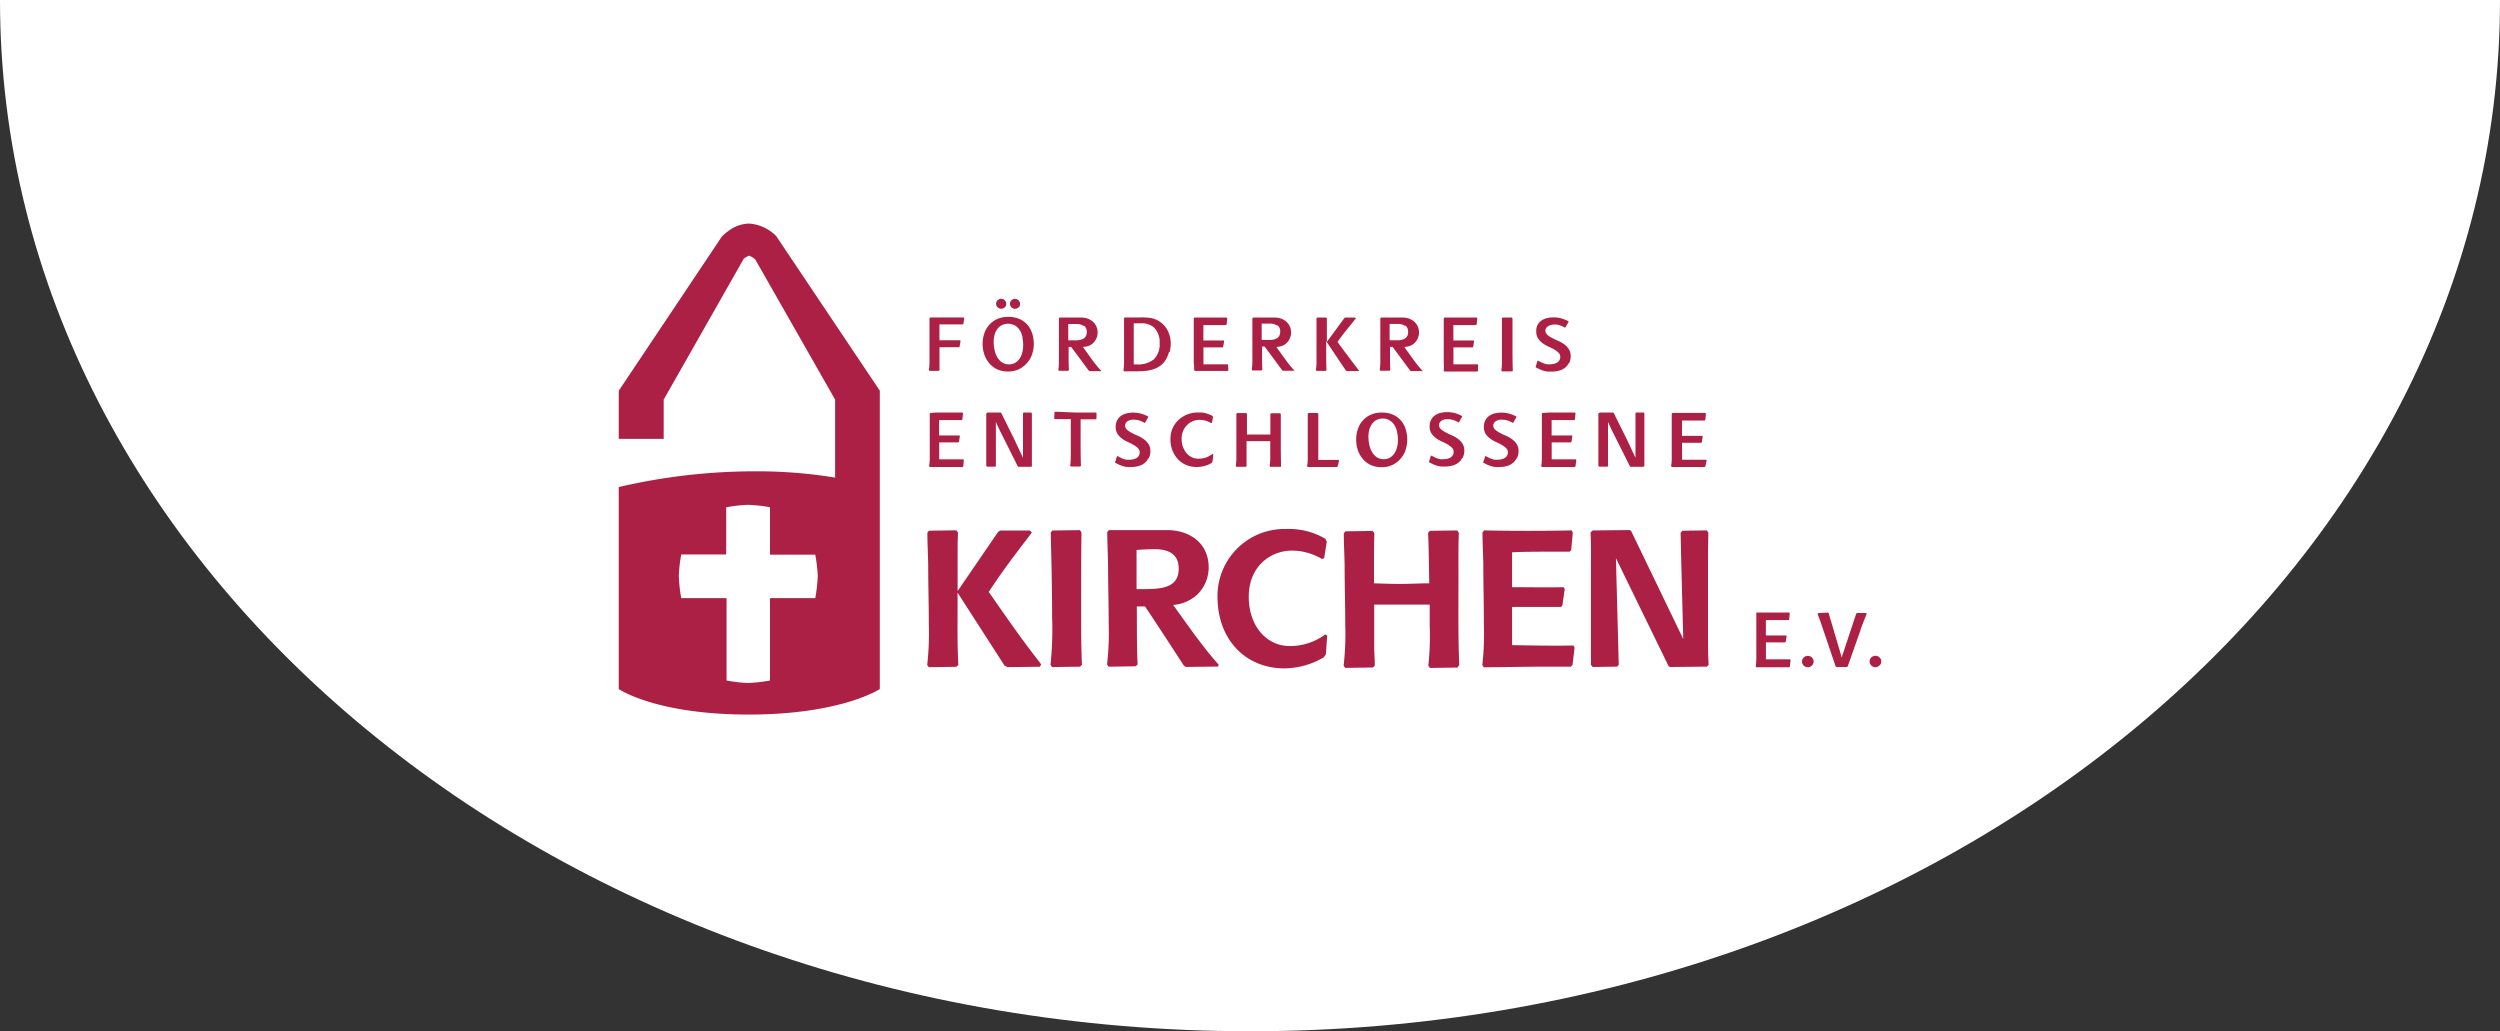
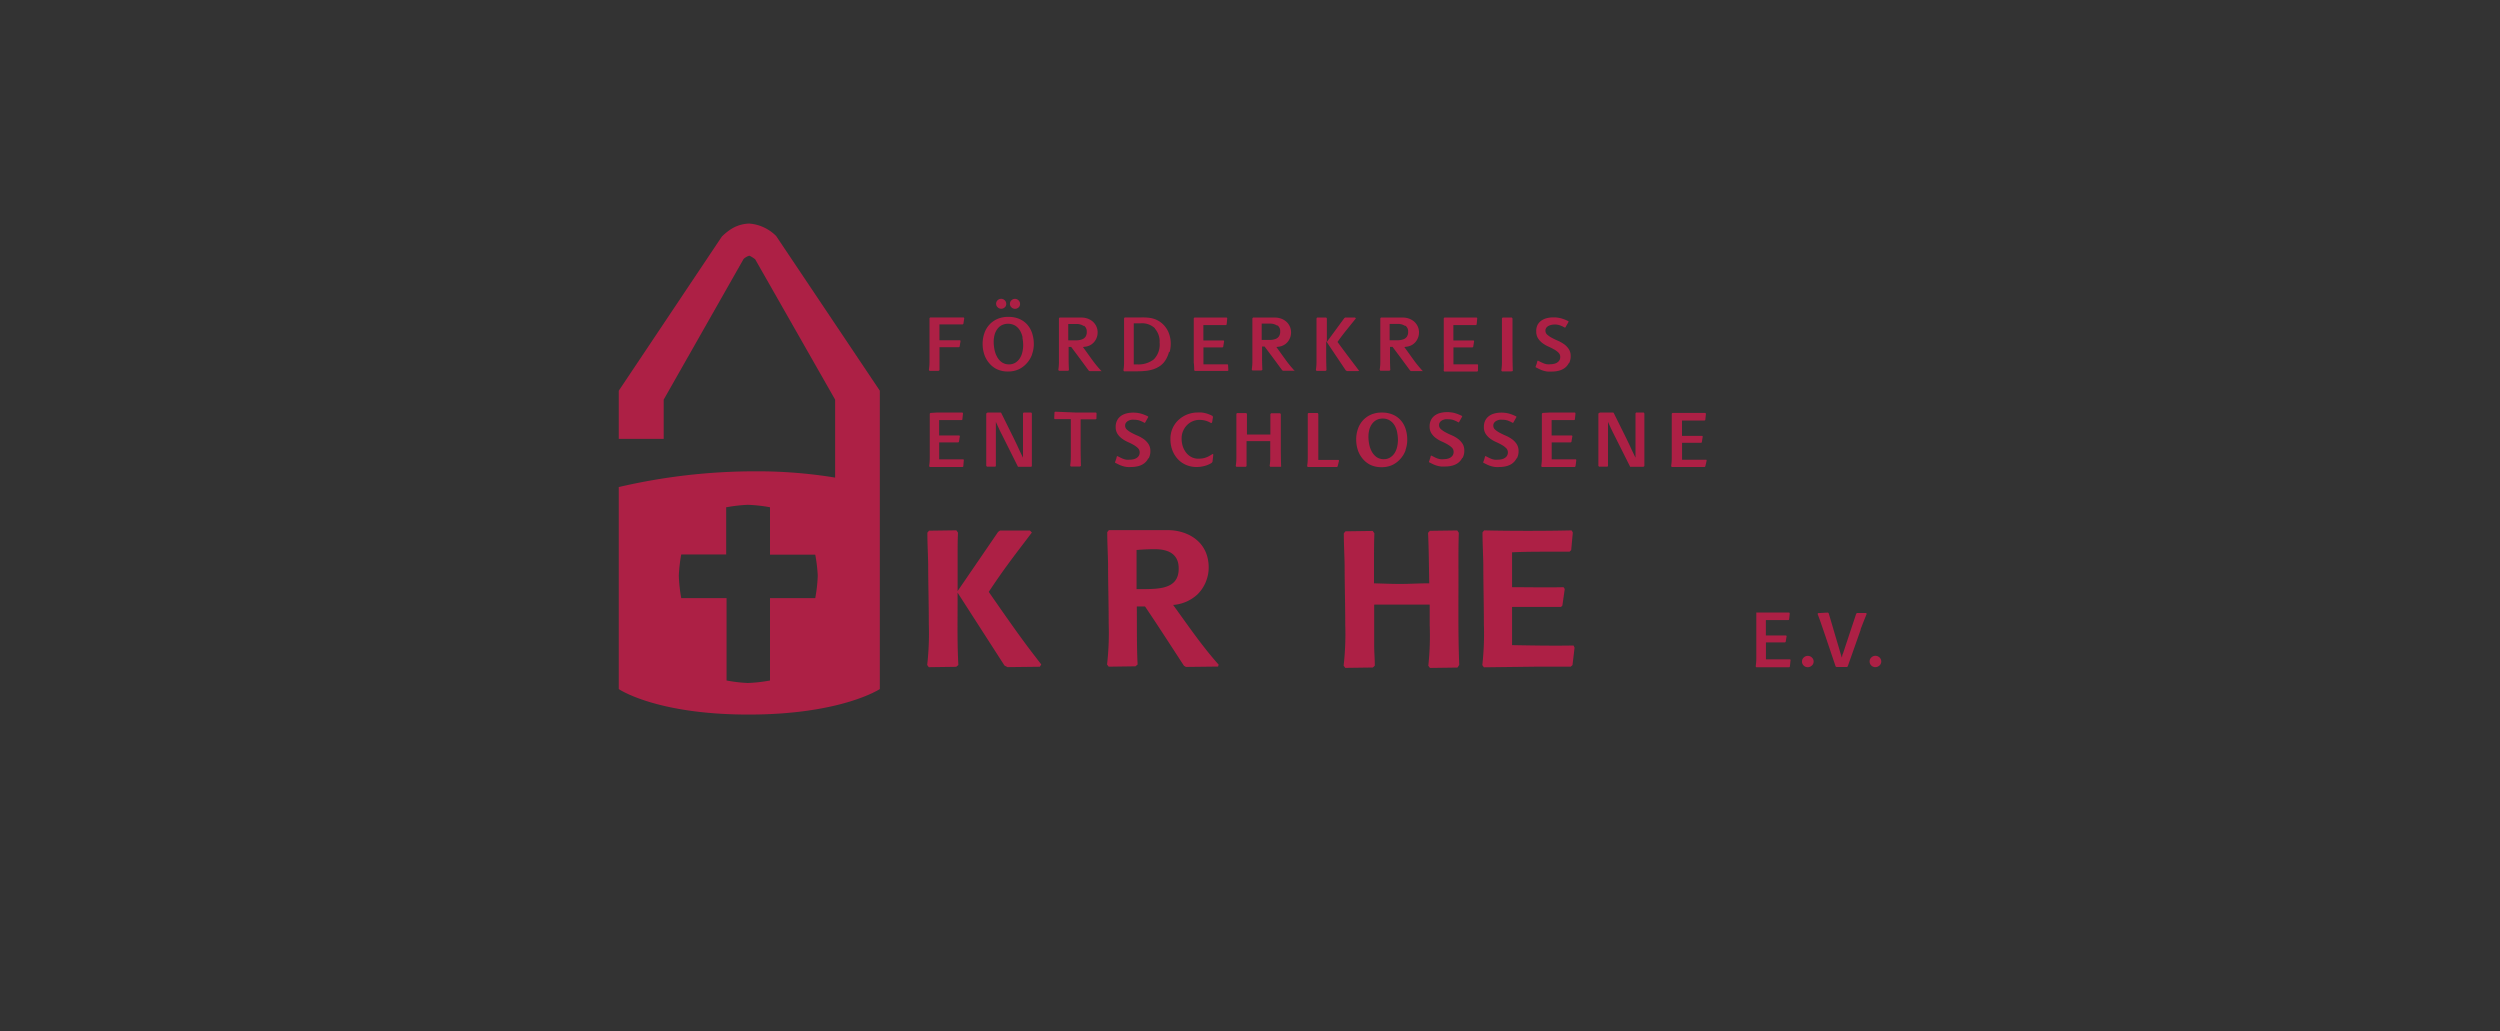
<svg xmlns="http://www.w3.org/2000/svg" id="Ebene_1" data-name="Ebene 1" viewBox="0 0 400 165">
  <rect x="0" y="0" width="400" height="165" fill="#333333" stroke="none" />
  <defs>
    <style>.cls-1{fill:none;}.cls-2{clip-path:url(#clip-path);}.cls-3{fill:#fff;}.cls-4{fill:#ad2045;}</style>
    <clipPath id="clip-path">
      <rect class="cls-1" width="400" height="165" />
    </clipPath>
  </defs>
  <title>logo-mit-halbkreis</title>
  <g class="cls-2">
-     <path class="cls-3" d="M400,0H0C0,91.13,89.54,165,200,165S400,91.13,400,0" />
    <path class="cls-4" d="M133.62,76.45V63.94L120.83,41.49a4.75,4.75,0,0,0-.93-.58,2.25,2.25,0,0,0-.92.52L106.19,63.94v6.28H99v-7.7l16.49-24.66a8.81,8.81,0,0,1,1.31-1.09,5.71,5.71,0,0,1,3.09-1,6.81,6.81,0,0,1,4.3,2l16.58,24.74v47.74s-6.16,4.08-21,4.08S99,110.25,99,110.25V77.93a96,96,0,0,1,22-2.52,77,77,0,0,1,12.59,1m-17.4,4.71v7.59H109a24.27,24.27,0,0,0-.39,3.38A24.21,24.21,0,0,0,109,95.7h7.25v13.18a24.3,24.3,0,0,0,3.37.4,24.21,24.21,0,0,0,3.58-.4V95.7h7.24a24.3,24.3,0,0,0,.4-3.57,24.21,24.21,0,0,0-.4-3.38h-7.24V81.16a24.24,24.24,0,0,0-3.58-.39,24.25,24.25,0,0,0-3.37.39" />
    <path class="cls-4" d="M166.6,106.31c-2-2.62-2.81-3.54-8.4-11.61C161,90.46,163,88,165.1,85.2l-.32-.32-4.76,0-.32.22-6.48,9.47v-5.9c0-1.15,0-2.3.06-3.44l-.26-.38-4.38.06-.26.32c0,1.72.1,3.41.13,5.13,0,3.16.1,6.22.1,9.5a44.85,44.85,0,0,1-.26,6.54l.26.35,4.38-.06.35-.29c-.22-3.86-.1-7.72-.13-11.58l7.51,11.67.48.25,5.17-.06Z" />
-     <path class="cls-4" d="M173.11,106.38c-.1-2.39-.13-4.78-.13-7.18V96.08c0-3.64,0-7.24.06-10.88l-.25-.38-4.41.06-.26.32c.1,4.53.22,9.06.22,13.59a54.56,54.56,0,0,1-.26,7.59l.26.35,4.44-.06Z" />
    <path class="cls-4" d="M188.59,91c0,3.19-3,3.26-5.91,3.26h-.83V88s1.31-.13,2.91-.13c2.49,0,3.83,1,3.83,3.07m6.39,15.4c-2.68-3-4.92-6.3-7.28-9.55a6.4,6.4,0,0,0,3.93-1.72,6.1,6.1,0,0,0,1.76-4.25c0-4.28-3.51-6-6.55-6h-9.42l-.26.32c0,1.72.1,3.42.13,5.14,0,3.16.1,6.23.1,9.51a44.67,44.67,0,0,1-.26,6.53l.26.35,4.28-.06.35-.29c-.16-2.9-.1-6.4-.13-9.29l1.31,0c1.73,2.55,4.22,6.4,6.23,9.49l.32.19,5.14-.06Z" />
-     <path class="cls-4" d="M212.35,101.68l-.32-.16a9.49,9.49,0,0,1-5.65,1.85c-3.74,0-6.58-3.19-6.58-7.92s3.38-7.35,6.93-7.35a9.42,9.42,0,0,1,4.79,1.34l.35-.13c.16-1.05.26-1.6.41-2.65l-.22-.45a11.43,11.43,0,0,0-6.26-1.57,10.72,10.72,0,0,0-11,10.8c0,7.06,4.63,11.5,10.7,11.5a12.6,12.6,0,0,0,6.29-1.76l.35-.48Z" />
    <path class="cls-4" d="M233.48,106.38c-.22-5.35-.1-10.73-.13-16.13,0-1.69,0-3.39.06-5l-.25-.38-4.38.06-.29.32c.13,2.75.13,5.33.19,8.08-1.69,0-3,.1-4.66.1-1.41,0-2.78-.06-4.18-.1v-3c0-1.69,0-3.35.06-5l-.26-.38-4.37.06-.26.32c0,1.72.1,3.42.13,5.14,0,3.16.1,6.23.1,9.51a44.68,44.68,0,0,1-.26,6.53l.26.35,4.41-.06.32-.29c0-1.05-.1-2.13-.1-3.18l0-6.59s2.21,0,3.8,0c1.92,0,5.08,0,5.08,0v3.25a44.66,44.66,0,0,1-.22,6.53l.26.35,4.41-.06Z" />
    <path class="cls-4" d="M251.93,103.63l-.16-.35c-3.23.06-6.61,0-9.84-.06l0-1.57V97.11s2.14,0,4.12,0h3.71l.22-.22.38-2.65-.19-.29c-2.68.06-5.56,0-8.24,0V90.25c0-.77,0-1.88,0-1.88,1.95-.1,4.15-.1,6.1-.1,1,0,2.08,0,3.1,0l.26-.25.26-2.81-.19-.35c-4.12.1-9.87.1-14,0l-.26.32c0,1.72.1,3.42.13,5.14,0,3.16.09,6.23.09,9.53a45.15,45.15,0,0,1-.25,6.57l.25.35,8.18-.1H250c.45,0,.86,0,1.31,0l.29-.26Z" />
-     <path class="cls-4" d="M273.38,106.38c-.13-2.07-.1-4.15-.1-6.22l0-9.92c0-1.69,0-3.35.06-5l-.25-.38-3.9.06-.29.32c.1,5.68.29,11.35.42,17L261,85l-.22-.19-5.94.06-.35.32c.1,2.07.06,4.11.06,6.19s0,11,0,13.17c0,.29,0,1.53,0,1.82l.29.35,3.9-.06.26-.29-.45-17.06,8.4,17.22.22.19,5.94-.06Z" />
    <path class="cls-4" d="M272.85,74.63l-.11.09h-2l-3.26,0-.1-.14a8.38,8.38,0,0,0,.1-1.3V72q0-1,0-1.92t0-1.88c0-.35,0-.69,0-1s0-.68,0-1l.1-.13,1.28,0h2.72l1.29,0,.08.13-.1,1-.1.08h-2.43l-1.2,0v.18c0,.09,0,.22,0,.37s0,.28,0,.38v1.53l1.62,0q.82,0,1.62,0l.08.1-.15.93-.09.08h-2.49l-.58,0v2.71l1.94,0q1,0,1.94,0l.06.11Zm-9.9.06-2.12,0,0,0,0,0-2.63-5.24q-.2-.39-.37-.75l-.29-.62-.26-.58q0,1.32,0,2c0,.48,0,.83,0,1.06s0,.36,0,.4v.14s0,.18,0,.4,0,.58,0,1.06,0,1.16,0,2l-.09.11-1.34,0-.11-.14c0-.12,0-.24,0-.36s0-.24,0-.36V67.39q0-.62,0-1.23L256,66l2.1,0,.09.06,2.07,4.18.48,1,.46,1,.48,1,0-1.28q0-1.09,0-1.68t0-.86v-.74q0-.28,0-.87t0-1.68l.1-.13L263,66l.1.15c0,.34,0,.67,0,1s0,.66,0,1v5.19q0,.61,0,1.23Zm-10.87-.06-.12.09h-2l-3.26,0-.1-.14a8.5,8.5,0,0,0,.1-1.3V72q0-1,0-1.92t0-1.88c0-.35,0-.69,0-1s0-.68,0-1l.1-.13L248,66h2.72L252,66l.08.13-.1,1-.1.08h-2.43l-1.19,0v.18c0,.09,0,.22,0,.37s0,.28,0,.38v1.53l1.62,0q.82,0,1.62,0l.08.1-.15.93-.09.08h-2.49l-.58,0v2.71l1.94,0q1,0,1.94,0l.06.11Zm-9.46-1.25a2.2,2.2,0,0,1-.65.77,2.72,2.72,0,0,1-.93.43,4.27,4.27,0,0,1-1.07.14,6.45,6.45,0,0,1-.73,0,4.08,4.08,0,0,1-.64-.13,4.47,4.47,0,0,1-.62-.23l-.66-.33,0-.1c.06-.15.11-.3.16-.44a4.4,4.4,0,0,0,.12-.46l.09-.06.49.25a4.53,4.53,0,0,0,.46.2,2.83,2.83,0,0,0,.48.13,3.25,3.25,0,0,0,.55,0,2.74,2.74,0,0,0,.55-.06,1.58,1.58,0,0,0,.51-.19,1.11,1.11,0,0,0,.38-.36,1,1,0,0,0,.15-.56.94.94,0,0,0-.29-.69,3.27,3.27,0,0,0-.71-.52q-.42-.24-.92-.46a4.92,4.92,0,0,1-.92-.54,3,3,0,0,1-.71-.75,2,2,0,0,1-.29-1.1,2.23,2.23,0,0,1,.24-1.08,2,2,0,0,1,.63-.71,2.59,2.59,0,0,1,.89-.39,4.37,4.37,0,0,1,1-.12,4.71,4.71,0,0,1,1.25.15,6.56,6.56,0,0,1,1.19.47v.11l-.51.9-.1,0a4.06,4.06,0,0,0-.77-.36,2.54,2.54,0,0,0-.83-.13,2.57,2.57,0,0,0-.48,0,1.84,1.84,0,0,0-.48.16,1.1,1.1,0,0,0-.37.3.76.76,0,0,0-.15.49.82.82,0,0,0,.29.63,3.6,3.6,0,0,0,.73.5q.44.24,1,.48a5.43,5.43,0,0,1,1,.57,3,3,0,0,1,.73.78,2,2,0,0,1,.29,1.08,2.46,2.46,0,0,1-.25,1.15m-8.78,0a2.2,2.2,0,0,1-.65.77,2.73,2.73,0,0,1-.93.43,4.28,4.28,0,0,1-1.07.14,6.45,6.45,0,0,1-.73,0,4.12,4.12,0,0,1-.64-.13,4.47,4.47,0,0,1-.62-.23l-.66-.33,0-.1c.06-.15.11-.3.16-.44a4.4,4.4,0,0,0,.12-.46l.09-.06.49.25a4.54,4.54,0,0,0,.46.2,2.85,2.85,0,0,0,.48.13,3.25,3.25,0,0,0,.55,0,2.74,2.74,0,0,0,.55-.06,1.6,1.6,0,0,0,.51-.19,1.12,1.12,0,0,0,.38-.36,1,1,0,0,0,.15-.56.94.94,0,0,0-.29-.69,3.27,3.27,0,0,0-.71-.52q-.42-.24-.92-.46a4.92,4.92,0,0,1-.92-.54,3,3,0,0,1-.71-.75,2,2,0,0,1-.29-1.1,2.23,2.23,0,0,1,.24-1.08,2,2,0,0,1,.63-.71,2.59,2.59,0,0,1,.89-.39,4.37,4.37,0,0,1,1-.12,4.7,4.7,0,0,1,1.25.15,6.56,6.56,0,0,1,1.19.47v.11l-.51.9-.1,0a4.06,4.06,0,0,0-.77-.36,2.54,2.54,0,0,0-.83-.13,2.57,2.57,0,0,0-.48,0,1.84,1.84,0,0,0-.48.16,1.11,1.11,0,0,0-.37.3.76.76,0,0,0-.15.49.82.82,0,0,0,.29.63,3.6,3.6,0,0,0,.73.5q.44.24,1,.48a5.43,5.43,0,0,1,1,.57,3,3,0,0,1,.73.78,2,2,0,0,1,.29,1.08,2.46,2.46,0,0,1-.25,1.15m-10.49-4.05a3.63,3.63,0,0,0-.41-1.1,2.37,2.37,0,0,0-.76-.79,2.06,2.06,0,0,0-1.16-.31,2.09,2.09,0,0,0-1,.24,2.13,2.13,0,0,0-.72.65,2.83,2.83,0,0,0-.42.93,4.41,4.41,0,0,0-.13,1.09,6.3,6.3,0,0,0,.13,1.24,4,4,0,0,0,.42,1.16,2.56,2.56,0,0,0,.76.86,2,2,0,0,0,1.16.33,1.92,1.92,0,0,0,1-.27,2.29,2.29,0,0,0,.71-.7,3.07,3.07,0,0,0,.41-1,4.86,4.86,0,0,0,.13-1.1,6.07,6.07,0,0,0-.13-1.23M224.91,72a4.21,4.21,0,0,1-.82,1.39,4,4,0,0,1-1.3,1,4,4,0,0,1-1.72.36,4.12,4.12,0,0,1-1.76-.35,3.67,3.67,0,0,1-1.28-1,4.15,4.15,0,0,1-.78-1.4,5.35,5.35,0,0,1-.26-1.68,5.12,5.12,0,0,1,.27-1.67,3.94,3.94,0,0,1,.79-1.37,3.77,3.77,0,0,1,1.29-.93,4.25,4.25,0,0,1,1.75-.34,4.35,4.35,0,0,1,1.79.34,3.59,3.59,0,0,1,1.27.93,3.93,3.93,0,0,1,.76,1.39,5.58,5.58,0,0,1,.25,1.7,4.79,4.79,0,0,1-.29,1.65m-10.85,2.61-.1.09q-1.2,0-2.34,0l-2.34,0-.1-.14a8.35,8.35,0,0,0,.1-1.3V72q0-1,0-1.91t0-1.88c0-.35,0-.69,0-1s0-.68,0-1l.1-.13,1.49,0,.1.15c0,.33,0,.66,0,1s0,.67,0,1q0,1.35,0,2.68t0,2.68q1.62,0,3.24,0l.08.11Zm-9.31.06-1.47,0-.1-.14a7.9,7.9,0,0,0,.1-1.3q0-.66,0-1.3V70.58h-3.79V73.3q0,.32,0,.64l0,.64-.13.11-1.5,0-.1-.14a8.3,8.3,0,0,0,.1-1.29V72q0-1,0-1.91t0-1.87c0-.35,0-.69,0-1s0-.67,0-1l.1-.13,1.49,0,.1.15c0,.34,0,.67,0,1s0,.66,0,1v1.29l.86,0h1.89l1,0q0-.82,0-1.64t0-1.64l.11-.13,1.46,0,.1.15c0,.33,0,.66,0,1s0,.67,0,1q0,1.62,0,3.21t.05,3.2ZM194,73.88l-.14.19a4.12,4.12,0,0,1-1.12.48,4.92,4.92,0,0,1-1.28.17,4.24,4.24,0,0,1-1.63-.31,3.85,3.85,0,0,1-1.33-.9,4.33,4.33,0,0,1-.9-1.41,5,5,0,0,1-.33-1.87,4.06,4.06,0,0,1,1.36-3.1A4.5,4.5,0,0,1,191.61,66a6.1,6.1,0,0,1,.65,0,4.84,4.84,0,0,1,.57.1,4.27,4.27,0,0,1,.55.17c.19.07.39.16.61.27l.09.18-.08.46c0,.16-.06.31-.09.46l-.15.05a3.52,3.52,0,0,0-.93-.4,4,4,0,0,0-.95-.11,2.81,2.81,0,0,0-1,.2,2.77,2.77,0,0,0-.92.6,3,3,0,0,0-.9,2.19,4,4,0,0,0,.2,1.29,3.36,3.36,0,0,0,.55,1,2.54,2.54,0,0,0,.84.68,2.31,2.31,0,0,0,1.06.25,4.28,4.28,0,0,0,.7-.05,3.37,3.37,0,0,0,.57-.15,3.58,3.58,0,0,0,.52-.24l.53-.32.1.08Zm-10.3-.5a2.2,2.2,0,0,1-.65.77,2.72,2.72,0,0,1-.93.43,4.27,4.27,0,0,1-1.07.14,6.45,6.45,0,0,1-.72,0,4.08,4.08,0,0,1-.64-.13,4.42,4.42,0,0,1-.62-.23l-.66-.33,0-.1c.06-.15.11-.3.16-.44a4.4,4.4,0,0,0,.12-.46l.09-.06.49.25a4.44,4.44,0,0,0,.46.2,2.8,2.8,0,0,0,.48.13,3.24,3.24,0,0,0,.55,0,2.74,2.74,0,0,0,.55-.06,1.58,1.58,0,0,0,.51-.19,1.1,1.1,0,0,0,.38-.36,1,1,0,0,0,.15-.56.94.94,0,0,0-.29-.69,3.27,3.27,0,0,0-.71-.52q-.42-.24-.92-.46a4.92,4.92,0,0,1-.92-.54,3,3,0,0,1-.71-.75,2,2,0,0,1-.29-1.1,2.23,2.23,0,0,1,.24-1.08,2,2,0,0,1,.63-.71,2.58,2.58,0,0,1,.89-.39,4.35,4.35,0,0,1,1-.12,4.71,4.71,0,0,1,1.25.15,6.56,6.56,0,0,1,1.19.47v.11l-.51.9-.1,0a4.06,4.06,0,0,0-.77-.36,2.55,2.55,0,0,0-.83-.13,2.57,2.57,0,0,0-.48,0,1.84,1.84,0,0,0-.48.16,1.1,1.1,0,0,0-.37.3.76.76,0,0,0-.15.49.82.82,0,0,0,.29.63,3.61,3.61,0,0,0,.73.5q.44.24,1,.48a5.4,5.4,0,0,1,1,.57,3,3,0,0,1,.73.78,2,2,0,0,1,.29,1.08,2.46,2.46,0,0,1-.25,1.15m-8.38-6.3-.13.09-1.2,0h-1.2v.11q0,.1,0,.26c0,.11,0,.22,0,.34v.29q0,1.62,0,3.22t.05,3.22l-.13.11-1.49,0-.1-.14a11.06,11.06,0,0,0,.1-1.55q0-.79,0-1.55,0-1.09,0-2.17t0-2.17l-1.29,0-1.28,0-.09-.1.05-1,.1-.09L172,66q1.66,0,3.36,0l.09.11ZM165,74.69l-2.12,0,0,0,0,0-2.62-5.24q-.21-.39-.37-.75l-.29-.62-.26-.58q0,1.32,0,2c0,.48,0,.83,0,1.06s0,.36,0,.4v.14s0,.18,0,.4,0,.58,0,1.06,0,1.16,0,2l-.09.11-1.34,0-.11-.14c0-.12,0-.24,0-.36s0-.24,0-.36V67.39q0-.62,0-1.23L158,66l2.1,0,.09.06,2.07,4.18.48,1,.46,1,.48,1,0-1.28q0-1.09,0-1.68t0-.86v-.74q0-.28,0-.87t0-1.68l.1-.13L165,66l.1.15q0,.51,0,1t0,1v5.19q0,.61,0,1.23Zm-10.87-.06-.11.09h-2l-3.26,0-.1-.14a8.38,8.38,0,0,0,.1-1.3V72q0-1,0-1.92t0-1.88c0-.35,0-.69,0-1s0-.68,0-1l.1-.13L150,66h2.72L154,66l.08.13-.1,1-.1.08h-2.43l-1.19,0v.18c0,.09,0,.22,0,.37s0,.28,0,.38v1.53l1.62,0q.82,0,1.62,0l.08.1-.15.93-.09.08h-2.49l-.58,0v2.71l1.94,0q1,0,1.94,0l.06.11Z" />
    <path class="cls-4" d="M251,58.11a2.19,2.19,0,0,1-.65.77,2.7,2.7,0,0,1-.93.43,4.27,4.27,0,0,1-1.07.14,6.21,6.21,0,0,1-.73,0,3.86,3.86,0,0,1-.64-.13,4.23,4.23,0,0,1-.62-.23l-.66-.33,0-.1c.06-.15.11-.3.16-.44a4.42,4.42,0,0,0,.12-.46l.09-.06.49.25.46.2a2.83,2.83,0,0,0,.48.13,3.15,3.15,0,0,0,.55,0,2.81,2.81,0,0,0,.55-.06,1.58,1.58,0,0,0,.51-.19,1.13,1.13,0,0,0,.38-.36,1,1,0,0,0,.15-.56.94.94,0,0,0-.29-.69,3.24,3.24,0,0,0-.71-.52q-.42-.24-.92-.46a5,5,0,0,1-.92-.54,3,3,0,0,1-.71-.76,2,2,0,0,1-.29-1.1A2.23,2.23,0,0,1,246,52a2,2,0,0,1,.63-.71,2.63,2.63,0,0,1,.89-.39,4.42,4.42,0,0,1,1-.12,4.75,4.75,0,0,1,1.25.15,6.64,6.64,0,0,1,1.19.47v.11l-.51.9-.1,0a4.11,4.11,0,0,0-.77-.36,2.54,2.54,0,0,0-.83-.13,2.58,2.58,0,0,0-.48.05,1.84,1.84,0,0,0-.48.16,1.09,1.09,0,0,0-.37.3.76.76,0,0,0-.15.49.82.82,0,0,0,.29.63,3.64,3.64,0,0,0,.73.5q.44.24,1,.48a5.48,5.48,0,0,1,1,.57,3,3,0,0,1,.73.78,2,2,0,0,1,.29,1.08,2.46,2.46,0,0,1-.25,1.14m-9.25,1.32-1.5,0-.1-.14a8.29,8.29,0,0,0,.1-1.29V56.72q0-1,0-1.91t0-1.87c0-.35,0-.69,0-1s0-.67,0-1l.1-.13,1.49,0,.1.15c0,.33,0,.66,0,1s0,.67,0,1q0,1.62,0,3.21t.05,3.2Zm-5.34-.06-.12.09h-2l-3.26,0-.1-.14A8.39,8.39,0,0,0,231,58V56.73q0-1,0-1.92t0-1.88c0-.35,0-.69,0-1s0-.68,0-1l.1-.13,1.28,0H235l1.28,0,.08.13-.1,1-.1.08h-2.43l-1.19,0v.18c0,.09,0,.22,0,.37s0,.28,0,.38v1.53l1.62,0q.82,0,1.62,0l.08.1-.15.93-.09.08h-2.49l-.58,0v2.71l1.94,0q1,0,1.94,0l.06.11Zm-11.65-7.21a2.07,2.07,0,0,0-1.24-.32h-.62l-.62,0v.18c0,.1,0,.23,0,.39s0,.29,0,.39q0,.42,0,.83t0,.82h.42l1,0a2.61,2.61,0,0,0,.8-.16,1.15,1.15,0,0,0,.54-.41,1.3,1.3,0,0,0,.2-.77,1.13,1.13,0,0,0-.44-1m2.68,7.27-1.79,0-.13-.08-1.4-1.9-1.41-1.89h-.41q0,.92,0,1.85t.05,1.86l-.14.11-1.46,0-.1-.14a8.29,8.29,0,0,0,.1-1.29V56.72q0-1,0-1.91t0-1.87c0-.35,0-.69,0-1s0-.67,0-1l.1-.13,3.5,0a2.88,2.88,0,0,1,1,.17,2.53,2.53,0,0,1,.82.48,2.32,2.32,0,0,1,.56.75,2.29,2.29,0,0,1,.21,1,2.35,2.35,0,0,1-.36,1.24,2.18,2.18,0,0,1-1.47,1l-.52.07,1.44,2q.72,1,1.54,1.88Zm-10.28,0-1.74,0-.19-.1-3.14-4.68q0,1.16,0,2.32t.05,2.32l-.14.11-1.46,0-.1-.14a8.29,8.29,0,0,0,.1-1.29V56.72q0-1,0-1.91t0-1.87c0-.35,0-.69,0-1s0-.67,0-1l.1-.13,1.46,0,.1.15q0,.34,0,.68t0,.68v2.38l2.79-3.8.13-.09h1.59l.13.13-1.49,1.85q-.76.94-1.45,1.92.84,1.15,1.72,2.32l1.75,2.31Zm-12.91-7.27a2.06,2.06,0,0,0-1.24-.32h-.62l-.62,0v.18c0,.1,0,.23,0,.39s0,.29,0,.39q0,.42,0,.83t0,.82h.42l1,0a2.61,2.61,0,0,0,.8-.16,1.15,1.15,0,0,0,.54-.41,1.31,1.31,0,0,0,.2-.77,1.13,1.13,0,0,0-.44-1m2.68,7.27-1.79,0-.13-.08-1.4-1.9-1.41-1.89h-.41q0,.92,0,1.85t.05,1.86l-.14.11-1.46,0-.1-.14a8.29,8.29,0,0,0,.1-1.29V56.72q0-1,0-1.91t0-1.87c0-.35,0-.69,0-1s0-.67,0-1l.1-.13,3.5,0a2.89,2.89,0,0,1,1,.17,2.52,2.52,0,0,1,.82.48,2.33,2.33,0,0,1,.56.75,2.3,2.3,0,0,1,.21,1,2.34,2.34,0,0,1-.36,1.24,2.17,2.17,0,0,1-1.47,1l-.52.07,1.44,2q.72,1,1.54,1.88Zm-10.53-.06-.11.09h-2l-3.26,0-.1-.14A8.39,8.39,0,0,0,191,58V56.73q0-1,0-1.92t0-1.88c0-.35,0-.69,0-1s0-.68,0-1l.1-.13,1.29,0H195l1.28,0,.08.13-.1,1-.1.08h-2.43l-1.19,0v.18q0,.14,0,.37c0,.15,0,.28,0,.38v1.53l1.62,0q.82,0,1.62,0l.08.1-.15.93-.09.08h-2.49l-.58,0v2.71l1.94,0q1,0,1.94,0l.06.11Zm-11.76-6.74a3,3,0,0,0-2.29-.79l-.47,0-.43,0-.19,0V52c0,.08,0,.19,0,.31s0,.25,0,.38v.33q0,1.33,0,2.64t0,2.64h.47a4,4,0,0,0,2.75-.81,3.38,3.38,0,0,0,.92-2.65,3.15,3.15,0,0,0-.75-2.26m2.26,3.69a4.61,4.61,0,0,1-.52,1.27,3.21,3.21,0,0,1-.91,1,4.25,4.25,0,0,1-1.14.56,5.86,5.86,0,0,1-1.29.25q-.67.06-1.34.06h-2l-.1-.14a8.21,8.21,0,0,0,.1-1.29v-1.3q0-1,0-1.9t0-1.86c0-.35,0-.68,0-1s0-.67,0-1l.1-.13,2.68,0a9,9,0,0,1,1.34.07,3.76,3.76,0,0,1,1.41.49,3.82,3.82,0,0,1,1.05.92,4,4,0,0,1,.66,1.25,4.69,4.69,0,0,1,.23,1.47,5.54,5.54,0,0,1-.18,1.37M173.4,52.16a2.07,2.07,0,0,0-1.24-.32h-.62l-.62,0v.18c0,.1,0,.23,0,.39s0,.29,0,.39q0,.42,0,.83t0,.82h.42l1,0a2.61,2.61,0,0,0,.8-.16,1.15,1.15,0,0,0,.54-.41,1.3,1.3,0,0,0,.2-.77,1.13,1.13,0,0,0-.44-1m2.68,7.27-1.79,0-.13-.08-1.4-1.9-1.41-1.89h-.41q0,.92,0,1.85t.05,1.86l-.14.11-1.46,0-.1-.14a8.41,8.41,0,0,0,.1-1.29V56.72q0-1,0-1.91t0-1.87c0-.35,0-.69,0-1s0-.67,0-1l.1-.13,3.5,0a2.88,2.88,0,0,1,1,.17,2.51,2.51,0,0,1,.82.48,2.33,2.33,0,0,1,.56.75,2.29,2.29,0,0,1,.21,1,2.35,2.35,0,0,1-.36,1.24,2.18,2.18,0,0,1-1.47,1l-.52.07,1.44,2q.72,1,1.55,1.88Zm-12.5-5.37a3.61,3.61,0,0,0-.41-1.1,2.38,2.38,0,0,0-.76-.8,2.33,2.33,0,0,0-2.19-.07,2.15,2.15,0,0,0-.72.65,2.8,2.8,0,0,0-.42.93,4.4,4.4,0,0,0-.13,1.09,6.28,6.28,0,0,0,.13,1.24,4,4,0,0,0,.42,1.16,2.55,2.55,0,0,0,.76.86,2,2,0,0,0,1.16.33,1.92,1.92,0,0,0,1-.27,2.3,2.3,0,0,0,.71-.7,3.06,3.06,0,0,0,.41-1,4.86,4.86,0,0,0,.13-1.1,6.07,6.07,0,0,0-.13-1.23m1.56,2.69a4.18,4.18,0,0,1-.82,1.39,4,4,0,0,1-1.3,1,4,4,0,0,1-1.72.36,4.12,4.12,0,0,1-1.76-.35,3.68,3.68,0,0,1-1.28-1,4.15,4.15,0,0,1-.78-1.4,5.34,5.34,0,0,1-.26-1.68,5.12,5.12,0,0,1,.27-1.67,3.94,3.94,0,0,1,.79-1.37,3.78,3.78,0,0,1,1.29-.93,4.27,4.27,0,0,1,1.76-.34,4.37,4.37,0,0,1,1.79.34,3.59,3.59,0,0,1,1.27.93,3.92,3.92,0,0,1,.76,1.38,5.54,5.54,0,0,1,.26,1.7,4.81,4.81,0,0,1-.29,1.65m-4.36-7.53a.78.78,0,0,1-.56.23.82.82,0,0,1-.57-.23.75.75,0,0,1-.25-.57.74.74,0,0,1,.24-.56.79.79,0,0,1,.57-.23.78.78,0,0,1,.57.24.77.77,0,0,1,.24.57.76.76,0,0,1-.23.56m2.2,0a.78.78,0,0,1-.56.23.82.82,0,0,1-.57-.23.75.75,0,0,1-.25-.57.74.74,0,0,1,.24-.56.79.79,0,0,1,.57-.23.78.78,0,0,1,.57.24.77.77,0,0,1,.24.57.76.76,0,0,1-.23.56m-8.84,2.63-.1.08h-2.48l-1.25,0v.18q0,.14,0,.37t0,.38v.48q0,.27,0,.52t0,.43v.18l1.65,0q.83,0,1.65,0l.08.1-.15.92-.09.09-.64,0h-1.56l-.93,0q0,.93,0,1.84t0,1.84l-.14.11-1.46,0-.1-.14a8.35,8.35,0,0,0,.1-1.3V56.71q0-1,0-1.91t0-1.88c0-.35,0-.69,0-1s0-.68,0-1l.1-.13,1.3,0h2.78l1.3,0,.08.13Z" />
    <path class="cls-4" d="M300.71,106.48a.93.93,0,0,1-1.3,0,.87.87,0,0,1-.27-.65.85.85,0,0,1,.28-.64.94.94,0,0,1,1.3,0,.84.84,0,0,1,.28.64.86.86,0,0,1-.28.65m-3-5.76-.9,2.55-.59,1.67-.59,1.67-.11.11-1.7,0-.13-.09-.9-2.67-.9-2.66q-.26-.76-.52-1.52t-.56-1.54l.06-.14,1.6-.09.11.11L294,102.9l.21.7.22.76c.07.24.15.53.26.85l.06-.22q0-.17.16-.52l.33-1L297,98.17l.14-.09,1.41,0,.13.11q-.51,1.26-1,2.54m-7.79,5.76a.93.93,0,0,1-1.3,0,.87.87,0,0,1-.27-.65.84.84,0,0,1,.28-.64.94.94,0,0,1,1.3,0,.84.84,0,0,1,.28.64.86.86,0,0,1-.28.65m-3.52.18-.11.09h-2l-3.26,0-.1-.14a8.38,8.38,0,0,0,.1-1.3V104q0-1,0-1.92t0-1.88c0-.35,0-.69,0-1s0-.68,0-1L281,98l1.29,0H285l1.28,0,.08.13-.1,1-.1.08h-2.43l-1.19,0v.18c0,.09,0,.22,0,.37s0,.28,0,.38v1.53l1.62,0q.82,0,1.62,0l.08.1-.15.93-.09.08h-2.49l-.58,0v2.71l1.94,0q1,0,1.94,0l.06.12Z" />
  </g>
</svg>